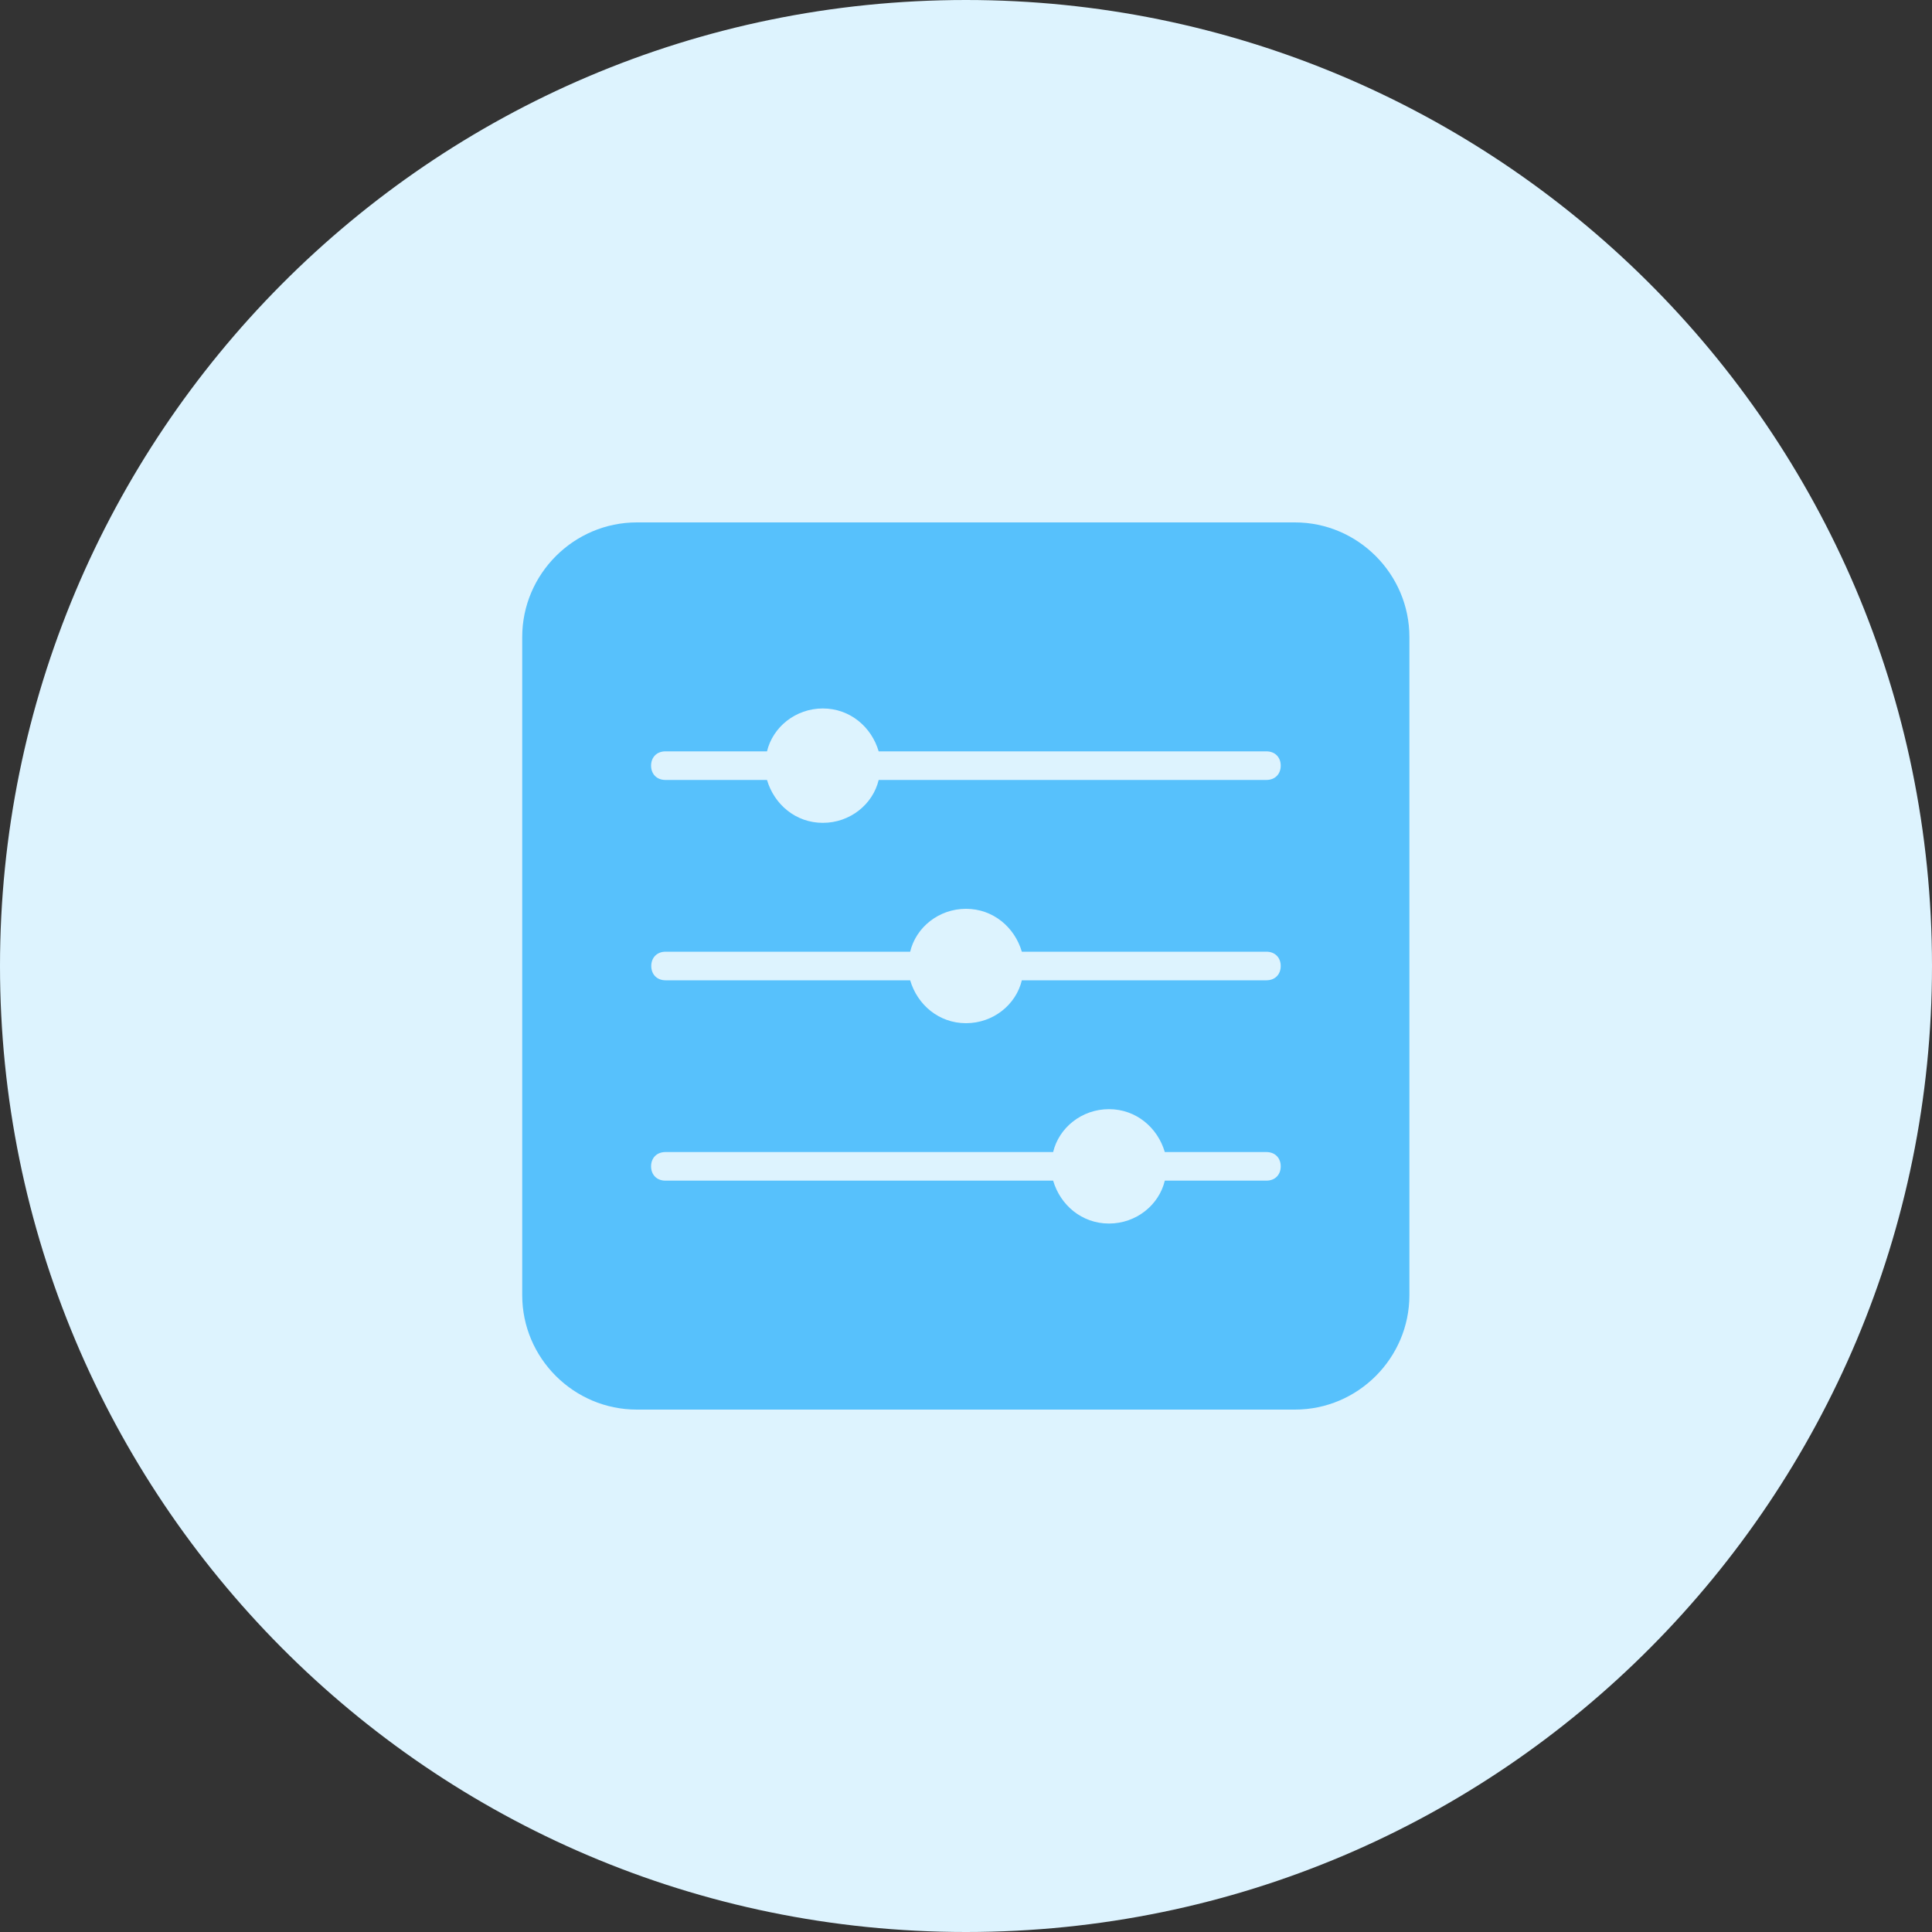
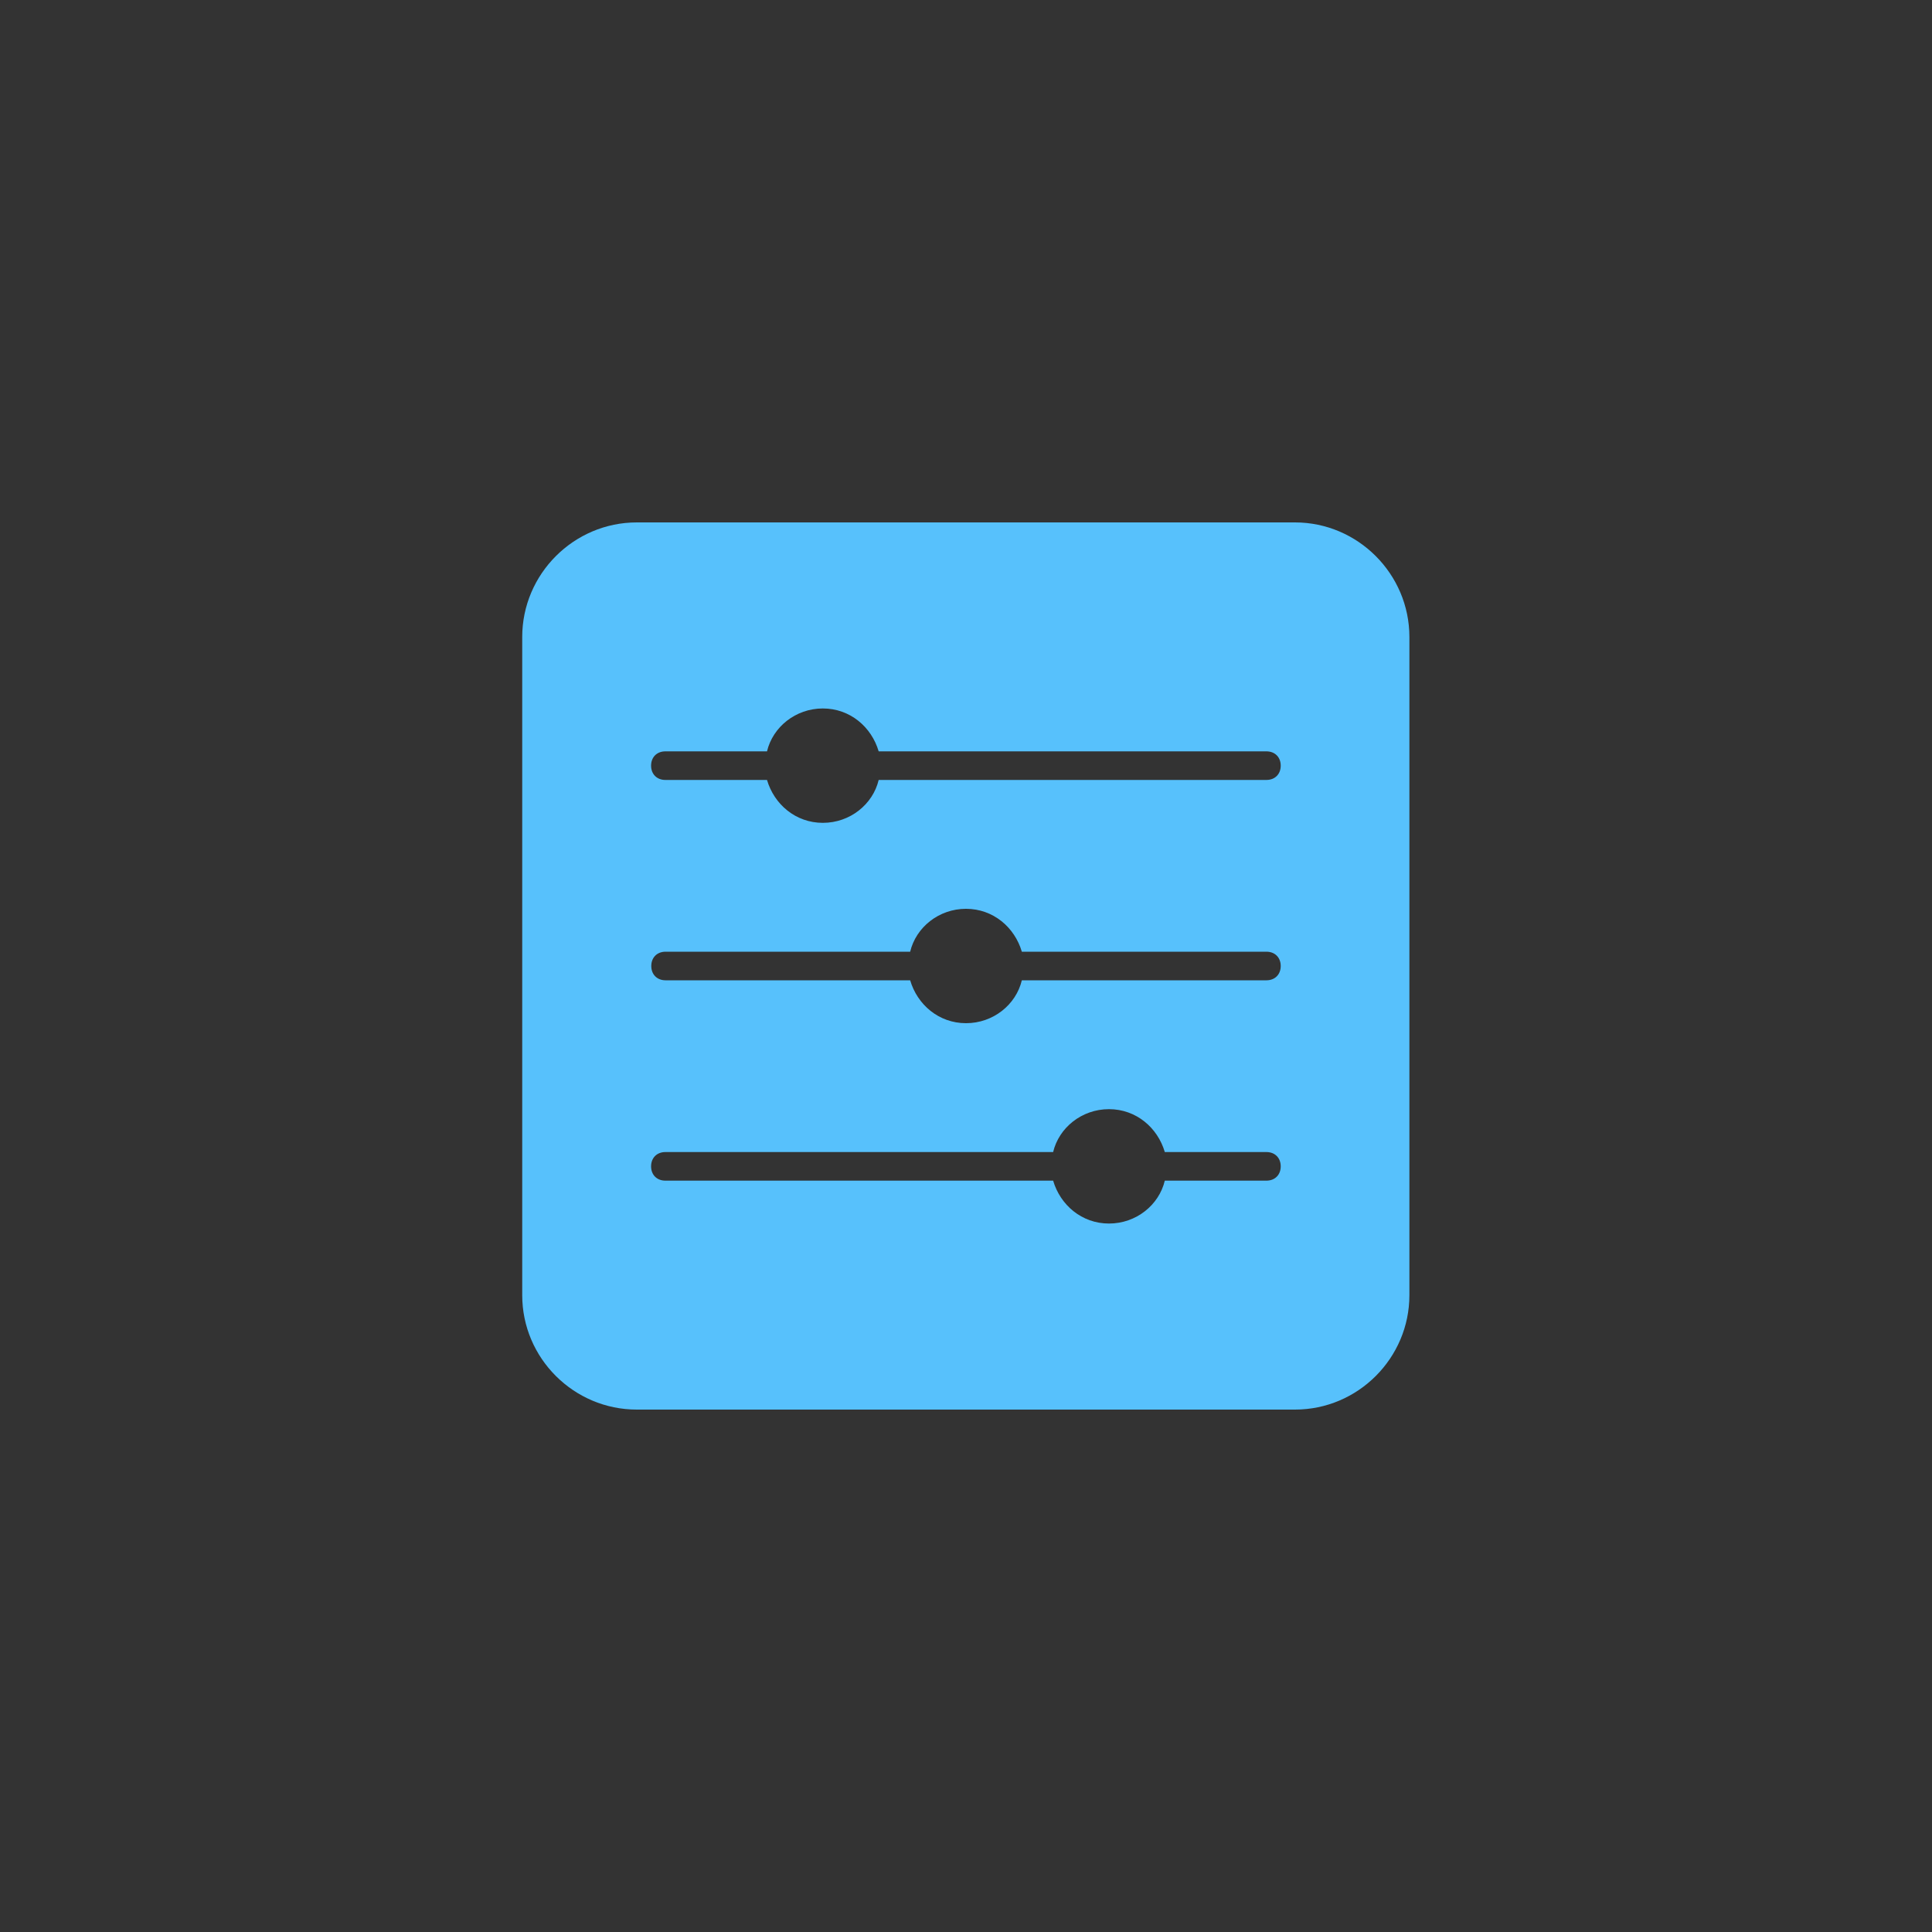
<svg xmlns="http://www.w3.org/2000/svg" id="Calque_1" viewBox="0 0 100 100">
  <rect x="0" y="0" width="100" height="100" fill="#333333" stroke="none" />
  <defs>
    <style>
      .cls-1 {
        fill: #ddf3fe;
      }

      .cls-2 {
        fill: #57c1fc;
      }
    </style>
  </defs>
-   <path class="cls-1" d="M0,50C0,22.61,22.17,0,50,0h0C77.39,0,100,22.17,100,50h0c0,27.39-22.17,50-50,50h0C22.17,100,0,77.39,0,50H0Z" />
  <path class="cls-2" d="M67.03,27.04h-34.07c-3.26,0-5.93,2.67-5.93,5.93v34.07c0,3.26,2.67,5.92,5.93,5.92h34.07c3.26,0,5.92-2.67,5.92-5.92v-34.07c0-3.26-2.67-5.93-5.92-5.93ZM65.55,61.11h-5.26c-.3,1.26-1.48,2.22-2.89,2.22s-2.52-.96-2.89-2.22h-20.07c-.44,0-.74-.3-.74-.74s.3-.74.74-.74h20.07c.3-1.26,1.48-2.22,2.89-2.22s2.52.96,2.89,2.22h5.26c.44,0,.74.3.74.74s-.3.74-.74.74ZM65.55,50.74h-12.66c-.3,1.26-1.48,2.22-2.89,2.22s-2.52-.96-2.89-2.22h-12.66c-.44,0-.74-.3-.74-.74s.3-.74.74-.74h12.66c.3-1.26,1.48-2.22,2.89-2.22s2.52.96,2.89,2.22h12.66c.44,0,.74.3.74.74s-.3.74-.74.74ZM65.55,40.37h-20.07c-.3,1.26-1.48,2.22-2.89,2.22s-2.52-.96-2.89-2.22h-5.26c-.44,0-.74-.3-.74-.74s.3-.74.74-.74h5.26c.3-1.26,1.48-2.22,2.89-2.22s2.52.96,2.89,2.22h20.07c.44,0,.74.3.74.74s-.3.74-.74.74Z" />
</svg>